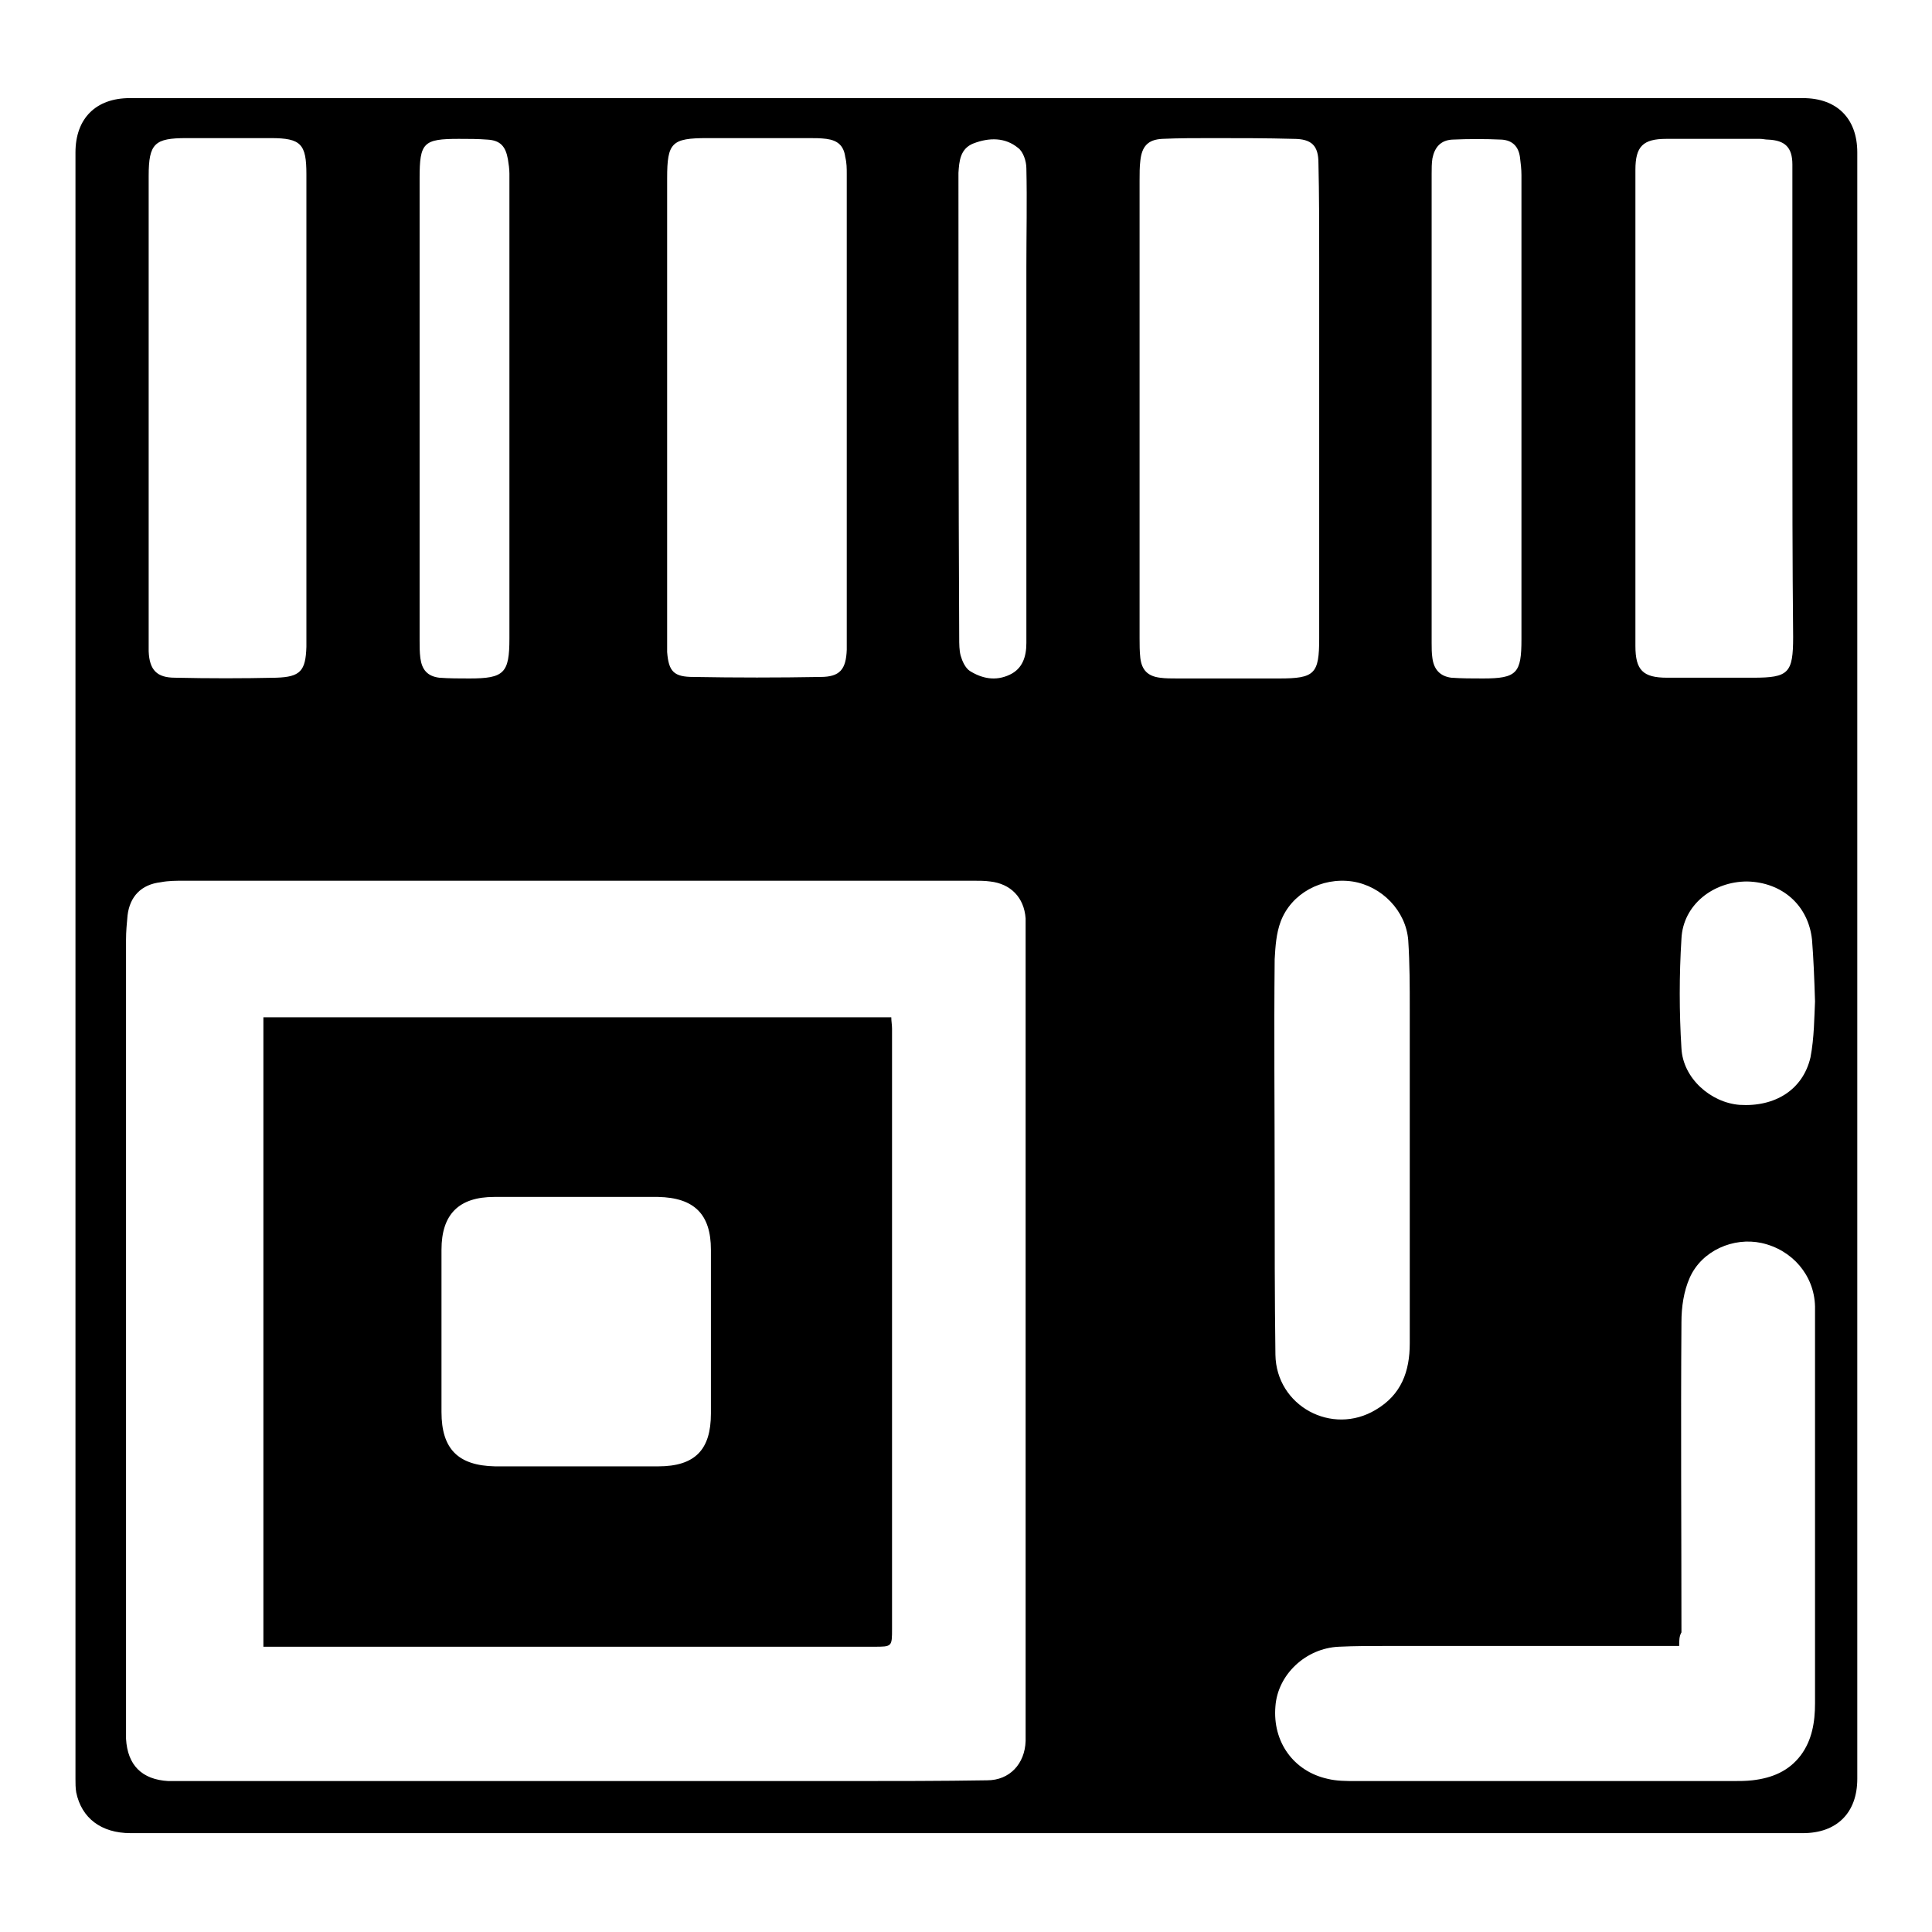
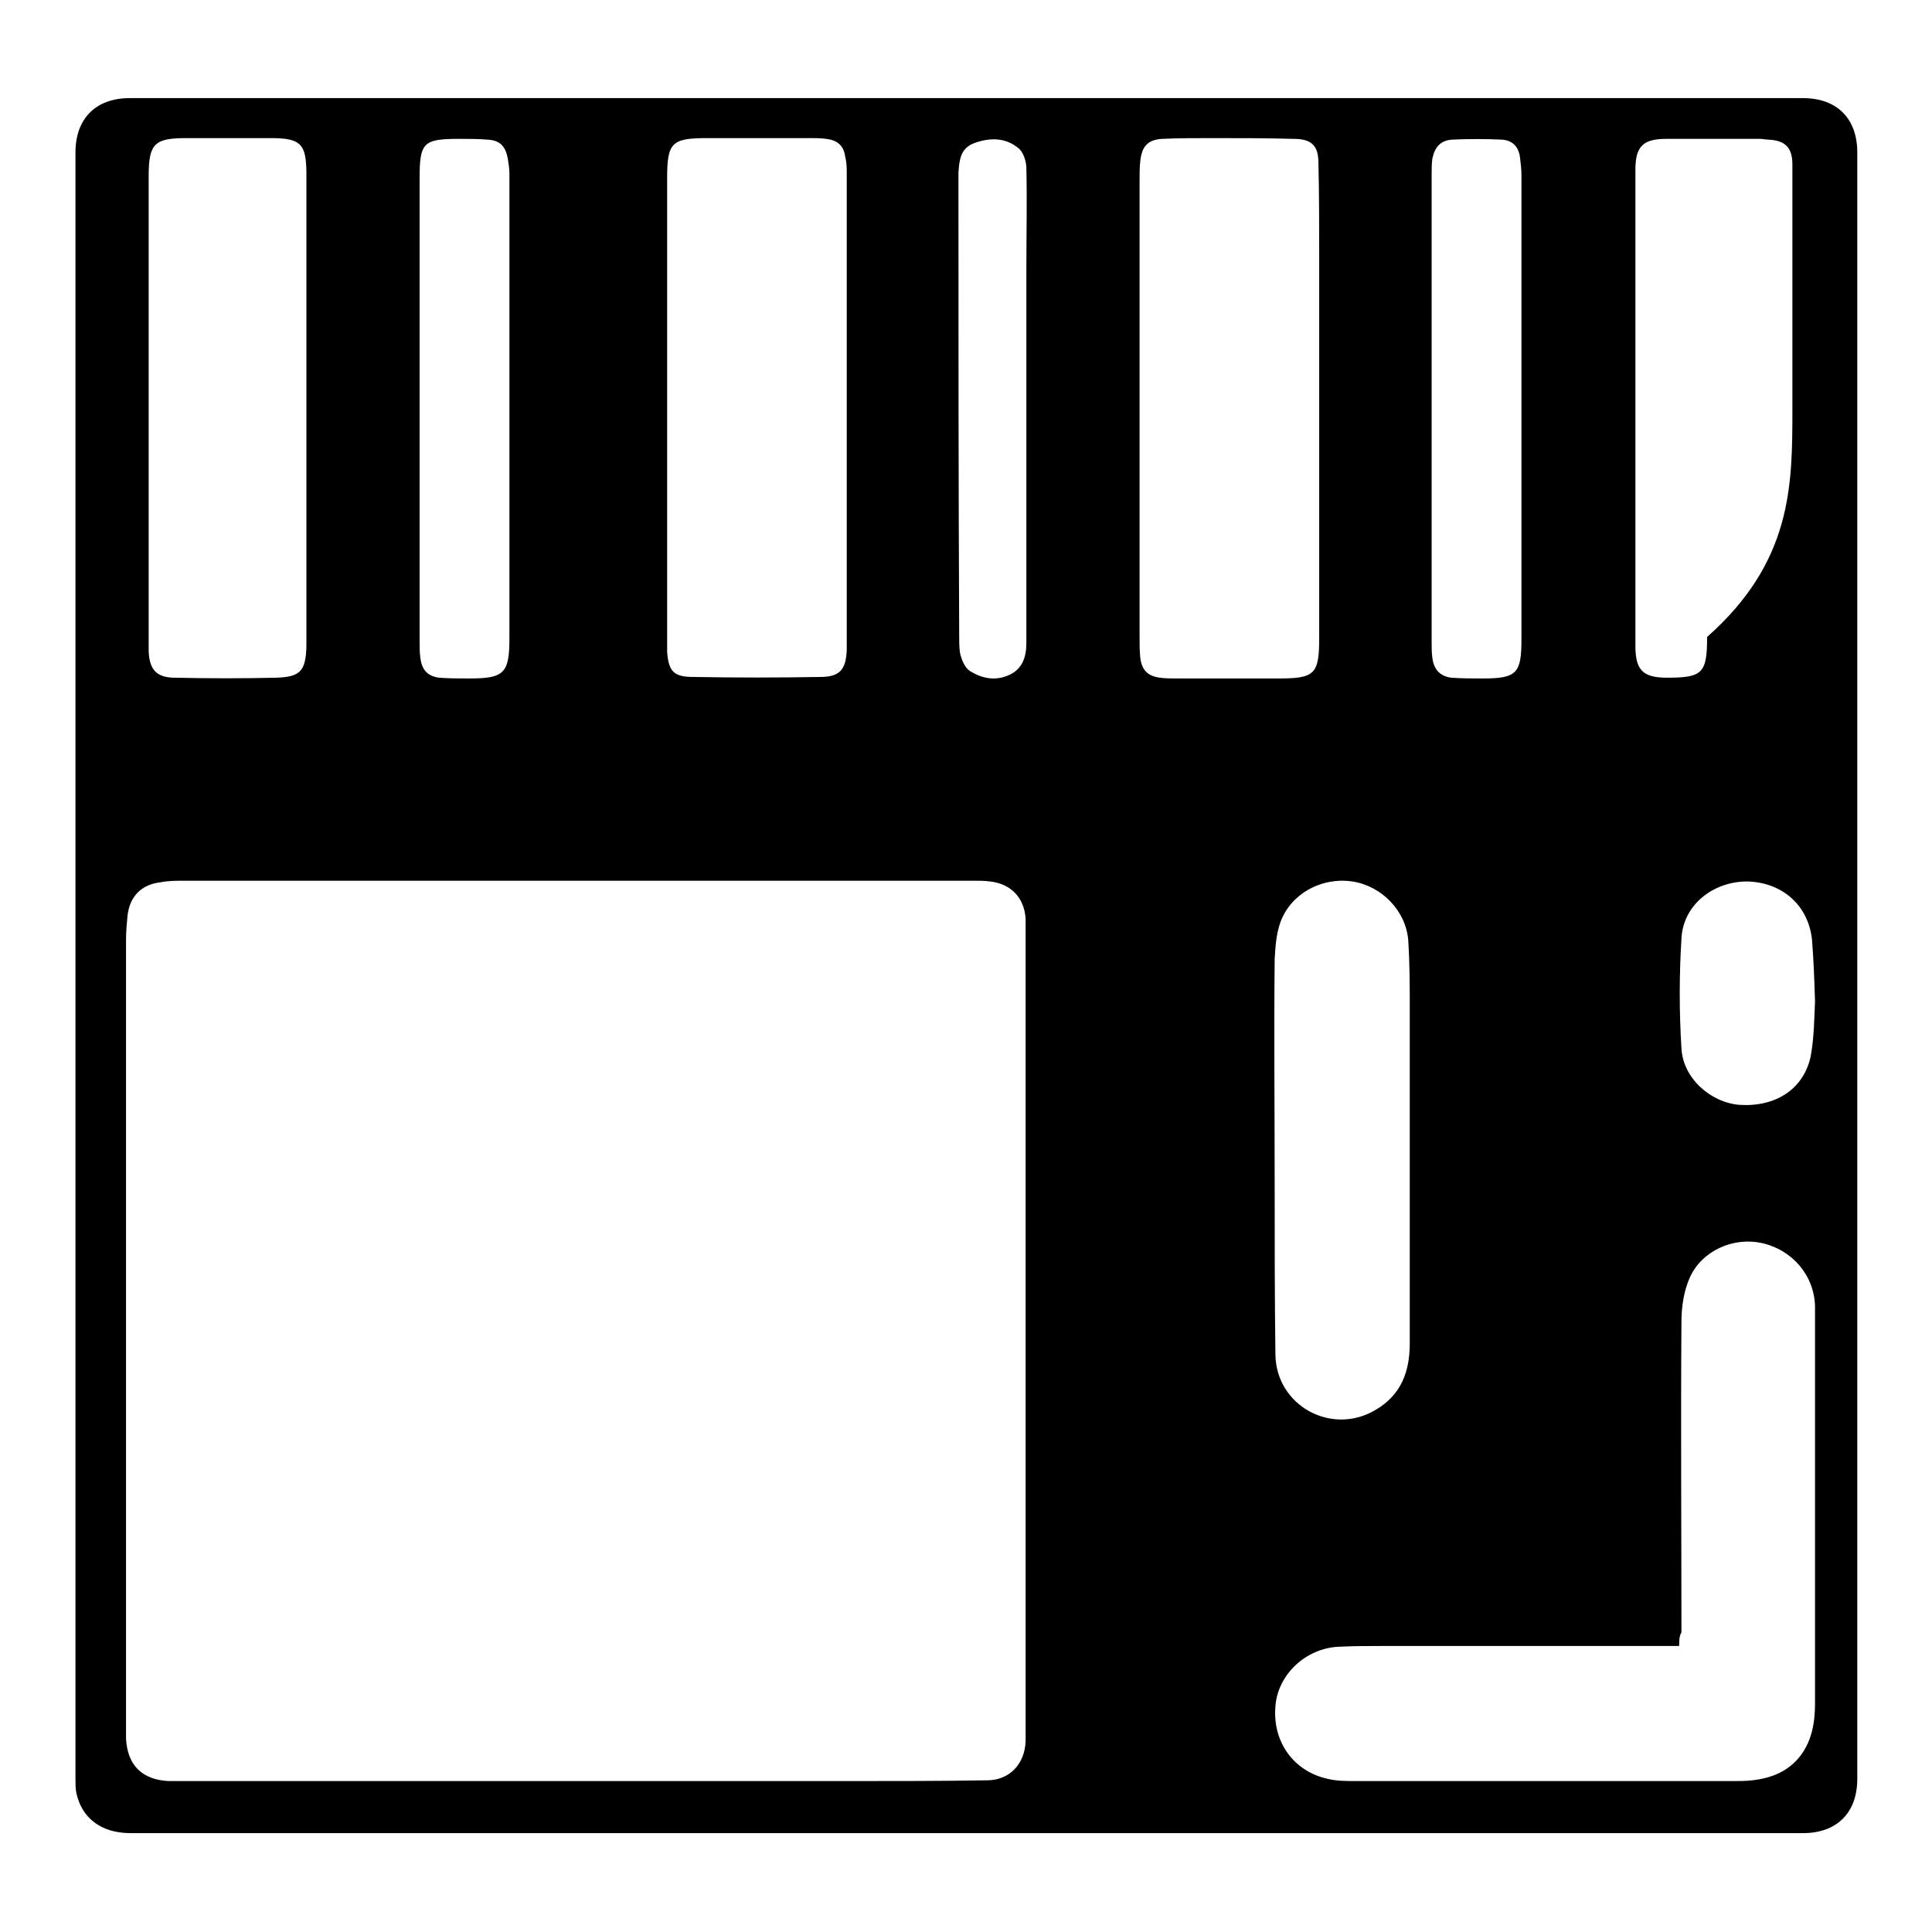
<svg xmlns="http://www.w3.org/2000/svg" version="1.1" x="0px" y="0px" viewBox="0 0 256 256" enable-background="new 0 0 256 256" xml:space="preserve">
  <g>
    <g>
-       <path fill="#000000" d="M128,242.9c-36.9,0-73.8,0-110.7,0c-3.9,0-6.5-2-7.2-5.4c-0.1-0.6-0.1-1.2-0.1-1.8c0-71.8,0-143.6,0-215.5c0-4.5,2.7-7.2,7.2-7.2c73.9,0,147.8,0,221.7,0c4.5,0,7.2,2.7,7.2,7.2c0,71.8,0,143.6,0,215.5c0,4.5-2.7,7.2-7.2,7.2C201.9,242.9,164.9,242.9,128,242.9z M76.5,236c11.9,0,23.9,0,35.8,0c6.2,0,12.4,0,18.5-0.1c3,0,5-2.2,5.1-5.2c0-0.8,0-1.5,0-2.3c0-35,0-69.9,0-104.9c0-0.6,0-1.2,0-1.8c-0.2-2.8-2-4.6-4.7-4.9c-0.7-0.1-1.5-0.1-2.3-0.1c-34.8,0-69.7,0-104.5,0c-1,0-2.1,0-3.1,0.2c-2.6,0.3-4.1,1.9-4.4,4.4c-0.1,1.1-0.2,2.1-0.2,3.2c0,34.6,0,69.1,0,103.7c0,0.7,0,1.4,0,2.2c0.2,3.5,2.1,5.4,5.6,5.6c0.8,0,1.6,0,2.4,0C42.1,236,59.3,236,76.5,236z M222.5,218.1c-0.7,0-1.3,0-1.9,0c-12.4,0-24.7,0-37,0c-2.1,0-4.1,0-6.2,0.1c-4.4,0.2-8.1,3.7-8.4,7.9c-0.4,4.7,2.4,8.6,6.9,9.6c1.2,0.3,2.5,0.3,3.8,0.3c16.6,0,33.3,0,49.9,0c0.9,0,1.7,0,2.6-0.1c2.6-0.3,4.8-1.2,6.4-3.3c1.5-2,1.9-4.4,1.9-6.9c0-13.5,0-26.9,0-40.4c0-4,0-8.1,0-12.2c-0.1-4.1-3-7.5-7.1-8.4c-3.7-0.8-7.9,1-9.5,4.6c-0.8,1.8-1.1,3.9-1.1,5.9c-0.1,13.7,0,27.4,0,41.1C222.5,216.8,222.5,217.4,222.5,218.1z M174.8,54.1C174.8,54.1,174.8,54.1,174.8,54.1c0-6.6,0-13.2,0-19.9c0-4.2,0-8.4-0.1-12.6c0-2.3-0.9-3.2-3.3-3.2c-3.6-0.1-7.2-0.1-10.8-0.1c-2.2,0-4.4,0-6.6,0.1c-1.9,0.1-2.7,1-2.9,2.9c-0.1,0.8-0.1,1.7-0.1,2.6c0,20.2,0,40.5,0,60.7c0,0.8,0,1.7,0.1,2.6c0.2,1.6,1,2.4,2.6,2.6c0.7,0.1,1.5,0.1,2.3,0.1c4.5,0,9,0,13.5,0c4.7,0,5.3-0.6,5.3-5.3C174.8,74.5,174.8,64.3,174.8,54.1z M112.2,54.2c0-10.4,0-20.7,0-31.1c0-0.8,0-1.5-0.2-2.3c-0.2-1.5-1-2.2-2.5-2.4c-0.8-0.1-1.5-0.1-2.3-0.1c-4.5,0-9,0-13.5,0c-4.7,0-5.3,0.6-5.3,5.3c0,20.4,0,40.8,0,61.2c0,0.5,0,1.1,0,1.6c0.2,2.6,0.9,3.3,3.5,3.3c5.6,0.1,11.2,0.1,16.8,0c2.6,0,3.4-1,3.5-3.6c0-0.5,0-0.9,0-1.3C112.2,74.7,112.2,64.4,112.2,54.2z M40.6,54.2c0-10.4,0-20.7,0-31.1c0-4-0.7-4.8-4.7-4.8c-3.7,0-7.5,0-11.2,0c-4.2,0-5,0.7-5,5c0,20.5,0,41,0,61.5c0,0.5,0,1,0,1.5c0.1,2.5,1.1,3.5,3.5,3.5c4.5,0.1,8.9,0.1,13.4,0c3.2-0.1,3.9-0.9,4-4.1c0-0.5,0-0.9,0-1.3C40.6,74.3,40.6,64.3,40.6,54.2z M237.5,54.2L237.5,54.2c0-6.9,0-13.9,0-20.8c0-3.9,0-7.8,0-11.6c0-2.3-1-3.2-3.2-3.3c-0.4,0-0.7-0.1-1.1-0.1c-4.1,0-8.3,0-12.4,0c-3.1,0-4.1,1-4.1,4.1c0,21,0,42.1,0,63.1c0,3.2,1,4.2,4.2,4.2c3.8,0,7.6,0,11.4,0c4.7,0,5.3-0.6,5.3-5.4C237.5,74.4,237.5,64.3,237.5,54.2z M186.8,152.5c0-6.3,0-12.5,0-18.8c0-3,0-6-0.2-9.1c-0.3-3.9-3.5-7.2-7.4-7.8c-4.1-0.6-8.1,1.6-9.5,5.3c-0.6,1.6-0.7,3.3-0.8,5c-0.1,9.9,0,19.8,0,29.7c0,7.6,0,15.1,0.1,22.7c0.1,6.8,7.5,10.8,13.3,7.3c3.4-2,4.5-5.1,4.5-8.8C186.8,169.7,186.8,161.1,186.8,152.5z M55.6,54.1c0,10.3,0,20.5,0,30.8c0,0.8,0,1.5,0.1,2.3c0.2,1.5,0.9,2.4,2.5,2.6c1.3,0.1,2.7,0.1,4,0.1c4.6,0,5.3-0.7,5.3-5.3c0-20.5,0-41.1,0-61.6c0-0.6-0.1-1.3-0.2-1.9c-0.3-1.7-1-2.5-2.7-2.6c-1.3-0.1-2.5-0.1-3.8-0.1c-4.7,0-5.2,0.5-5.2,5.2C55.6,33.7,55.6,43.9,55.6,54.1z M189.7,54.1c0,10.4,0,20.7,0,31.1c0,0.7,0,1.3,0.1,2c0.2,1.5,1,2.4,2.5,2.6c1.4,0.1,2.8,0.1,4.2,0.1c4.5,0,5.1-0.7,5.1-5.2c0-20.5,0-41,0-61.5c0-0.8-0.1-1.6-0.2-2.4c-0.2-1.4-1-2.2-2.4-2.3c-2.2-0.1-4.4-0.1-6.6,0c-1.5,0.1-2.3,1-2.6,2.5c-0.1,0.7-0.1,1.3-0.1,2C189.7,33.4,189.7,43.7,189.7,54.1z M136,53.8L136,53.8c0-6.1,0-12.3,0-18.4c0-4.4,0.1-8.7,0-13.1c0-0.9-0.4-2.2-1.1-2.7c-1.7-1.4-3.8-1.4-5.9-0.6c-1.8,0.7-1.9,2.4-2,3.9c0,0.3,0,0.6,0,0.9c0,20.2,0,40.5,0.1,60.7c0,0.8,0,1.7,0.2,2.4c0.2,0.7,0.6,1.6,1.2,2c1.6,1,3.4,1.4,5.3,0.5c1.7-0.8,2.2-2.4,2.2-4.2c0-0.5,0-1,0-1.5C136,73.8,136,63.8,136,53.8z M240.5,132.7c-0.1-3.2-0.2-5.7-0.4-8.2c-0.5-4.6-4-7.6-8.6-7.7c-4.5,0-8.5,3.1-8.7,7.6c-0.3,4.8-0.3,9.7,0,14.5c0.2,4,3.9,7.2,7.7,7.5c4.7,0.3,8.4-2,9.4-6.3C240.4,137.5,240.4,134.7,240.5,132.7z" />
-       <path fill="#000000" d="M34.9,134.8c27.8,0,55.4,0,83.2,0c0,0.5,0.1,1,0.1,1.5c0,26.5,0,53,0,79.5c0,2.4,0,2.4-2.4,2.4c-26.4,0-52.9,0-79.3,0c-0.5,0-1,0-1.6,0C34.9,190.3,34.9,162.6,34.9,134.8z M58.5,176.3L58.5,176.3c0,3.6,0,7.2,0,10.8c0,4.9,2.2,7.1,7.1,7.2c7.2,0,14.4,0,21.6,0c4.9,0,7-2.2,7-7c0-7.2,0-14.5,0-21.7c0-4.7-2.2-6.9-7-7c-7.2,0-14.5,0-21.7,0c-4.7,0-7,2.3-7,7C58.5,169.1,58.5,172.7,58.5,176.3z" />
+       <path fill="#000000" d="M128,242.9c-36.9,0-73.8,0-110.7,0c-3.9,0-6.5-2-7.2-5.4c-0.1-0.6-0.1-1.2-0.1-1.8c0-71.8,0-143.6,0-215.5c0-4.5,2.7-7.2,7.2-7.2c73.9,0,147.8,0,221.7,0c4.5,0,7.2,2.7,7.2,7.2c0,71.8,0,143.6,0,215.5c0,4.5-2.7,7.2-7.2,7.2C201.9,242.9,164.9,242.9,128,242.9z M76.5,236c11.9,0,23.9,0,35.8,0c6.2,0,12.4,0,18.5-0.1c3,0,5-2.2,5.1-5.2c0-0.8,0-1.5,0-2.3c0-35,0-69.9,0-104.9c0-0.6,0-1.2,0-1.8c-0.2-2.8-2-4.6-4.7-4.9c-0.7-0.1-1.5-0.1-2.3-0.1c-34.8,0-69.7,0-104.5,0c-1,0-2.1,0-3.1,0.2c-2.6,0.3-4.1,1.9-4.4,4.4c-0.1,1.1-0.2,2.1-0.2,3.2c0,34.6,0,69.1,0,103.7c0,0.7,0,1.4,0,2.2c0.2,3.5,2.1,5.4,5.6,5.6c0.8,0,1.6,0,2.4,0C42.1,236,59.3,236,76.5,236z M222.5,218.1c-0.7,0-1.3,0-1.9,0c-12.4,0-24.7,0-37,0c-2.1,0-4.1,0-6.2,0.1c-4.4,0.2-8.1,3.7-8.4,7.9c-0.4,4.7,2.4,8.6,6.9,9.6c1.2,0.3,2.5,0.3,3.8,0.3c16.6,0,33.3,0,49.9,0c0.9,0,1.7,0,2.6-0.1c2.6-0.3,4.8-1.2,6.4-3.3c1.5-2,1.9-4.4,1.9-6.9c0-13.5,0-26.9,0-40.4c0-4,0-8.1,0-12.2c-0.1-4.1-3-7.5-7.1-8.4c-3.7-0.8-7.9,1-9.5,4.6c-0.8,1.8-1.1,3.9-1.1,5.9c-0.1,13.7,0,27.4,0,41.1C222.5,216.8,222.5,217.4,222.5,218.1z M174.8,54.1C174.8,54.1,174.8,54.1,174.8,54.1c0-6.6,0-13.2,0-19.9c0-4.2,0-8.4-0.1-12.6c0-2.3-0.9-3.2-3.3-3.2c-3.6-0.1-7.2-0.1-10.8-0.1c-2.2,0-4.4,0-6.6,0.1c-1.9,0.1-2.7,1-2.9,2.9c-0.1,0.8-0.1,1.7-0.1,2.6c0,20.2,0,40.5,0,60.7c0,0.8,0,1.7,0.1,2.6c0.2,1.6,1,2.4,2.6,2.6c0.7,0.1,1.5,0.1,2.3,0.1c4.5,0,9,0,13.5,0c4.7,0,5.3-0.6,5.3-5.3C174.8,74.5,174.8,64.3,174.8,54.1z M112.2,54.2c0-10.4,0-20.7,0-31.1c0-0.8,0-1.5-0.2-2.3c-0.2-1.5-1-2.2-2.5-2.4c-0.8-0.1-1.5-0.1-2.3-0.1c-4.5,0-9,0-13.5,0c-4.7,0-5.3,0.6-5.3,5.3c0,20.4,0,40.8,0,61.2c0,0.5,0,1.1,0,1.6c0.2,2.6,0.9,3.3,3.5,3.3c5.6,0.1,11.2,0.1,16.8,0c2.6,0,3.4-1,3.5-3.6c0-0.5,0-0.9,0-1.3C112.2,74.7,112.2,64.4,112.2,54.2z M40.6,54.2c0-10.4,0-20.7,0-31.1c0-4-0.7-4.8-4.7-4.8c-3.7,0-7.5,0-11.2,0c-4.2,0-5,0.7-5,5c0,20.5,0,41,0,61.5c0,0.5,0,1,0,1.5c0.1,2.5,1.1,3.5,3.5,3.5c4.5,0.1,8.9,0.1,13.4,0c3.2-0.1,3.9-0.9,4-4.1c0-0.5,0-0.9,0-1.3C40.6,74.3,40.6,64.3,40.6,54.2z M237.5,54.2L237.5,54.2c0-6.9,0-13.9,0-20.8c0-3.9,0-7.8,0-11.6c0-2.3-1-3.2-3.2-3.3c-0.4,0-0.7-0.1-1.1-0.1c-4.1,0-8.3,0-12.4,0c-3.1,0-4.1,1-4.1,4.1c0,21,0,42.1,0,63.1c0,3.2,1,4.2,4.2,4.2c4.7,0,5.3-0.6,5.3-5.4C237.5,74.4,237.5,64.3,237.5,54.2z M186.8,152.5c0-6.3,0-12.5,0-18.8c0-3,0-6-0.2-9.1c-0.3-3.9-3.5-7.2-7.4-7.8c-4.1-0.6-8.1,1.6-9.5,5.3c-0.6,1.6-0.7,3.3-0.8,5c-0.1,9.9,0,19.8,0,29.7c0,7.6,0,15.1,0.1,22.7c0.1,6.8,7.5,10.8,13.3,7.3c3.4-2,4.5-5.1,4.5-8.8C186.8,169.7,186.8,161.1,186.8,152.5z M55.6,54.1c0,10.3,0,20.5,0,30.8c0,0.8,0,1.5,0.1,2.3c0.2,1.5,0.9,2.4,2.5,2.6c1.3,0.1,2.7,0.1,4,0.1c4.6,0,5.3-0.7,5.3-5.3c0-20.5,0-41.1,0-61.6c0-0.6-0.1-1.3-0.2-1.9c-0.3-1.7-1-2.5-2.7-2.6c-1.3-0.1-2.5-0.1-3.8-0.1c-4.7,0-5.2,0.5-5.2,5.2C55.6,33.7,55.6,43.9,55.6,54.1z M189.7,54.1c0,10.4,0,20.7,0,31.1c0,0.7,0,1.3,0.1,2c0.2,1.5,1,2.4,2.5,2.6c1.4,0.1,2.8,0.1,4.2,0.1c4.5,0,5.1-0.7,5.1-5.2c0-20.5,0-41,0-61.5c0-0.8-0.1-1.6-0.2-2.4c-0.2-1.4-1-2.2-2.4-2.3c-2.2-0.1-4.4-0.1-6.6,0c-1.5,0.1-2.3,1-2.6,2.5c-0.1,0.7-0.1,1.3-0.1,2C189.7,33.4,189.7,43.7,189.7,54.1z M136,53.8L136,53.8c0-6.1,0-12.3,0-18.4c0-4.4,0.1-8.7,0-13.1c0-0.9-0.4-2.2-1.1-2.7c-1.7-1.4-3.8-1.4-5.9-0.6c-1.8,0.7-1.9,2.4-2,3.9c0,0.3,0,0.6,0,0.9c0,20.2,0,40.5,0.1,60.7c0,0.8,0,1.7,0.2,2.4c0.2,0.7,0.6,1.6,1.2,2c1.6,1,3.4,1.4,5.3,0.5c1.7-0.8,2.2-2.4,2.2-4.2c0-0.5,0-1,0-1.5C136,73.8,136,63.8,136,53.8z M240.5,132.7c-0.1-3.2-0.2-5.7-0.4-8.2c-0.5-4.6-4-7.6-8.6-7.7c-4.5,0-8.5,3.1-8.7,7.6c-0.3,4.8-0.3,9.7,0,14.5c0.2,4,3.9,7.2,7.7,7.5c4.7,0.3,8.4-2,9.4-6.3C240.4,137.5,240.4,134.7,240.5,132.7z" />
    </g>
  </g>
</svg>